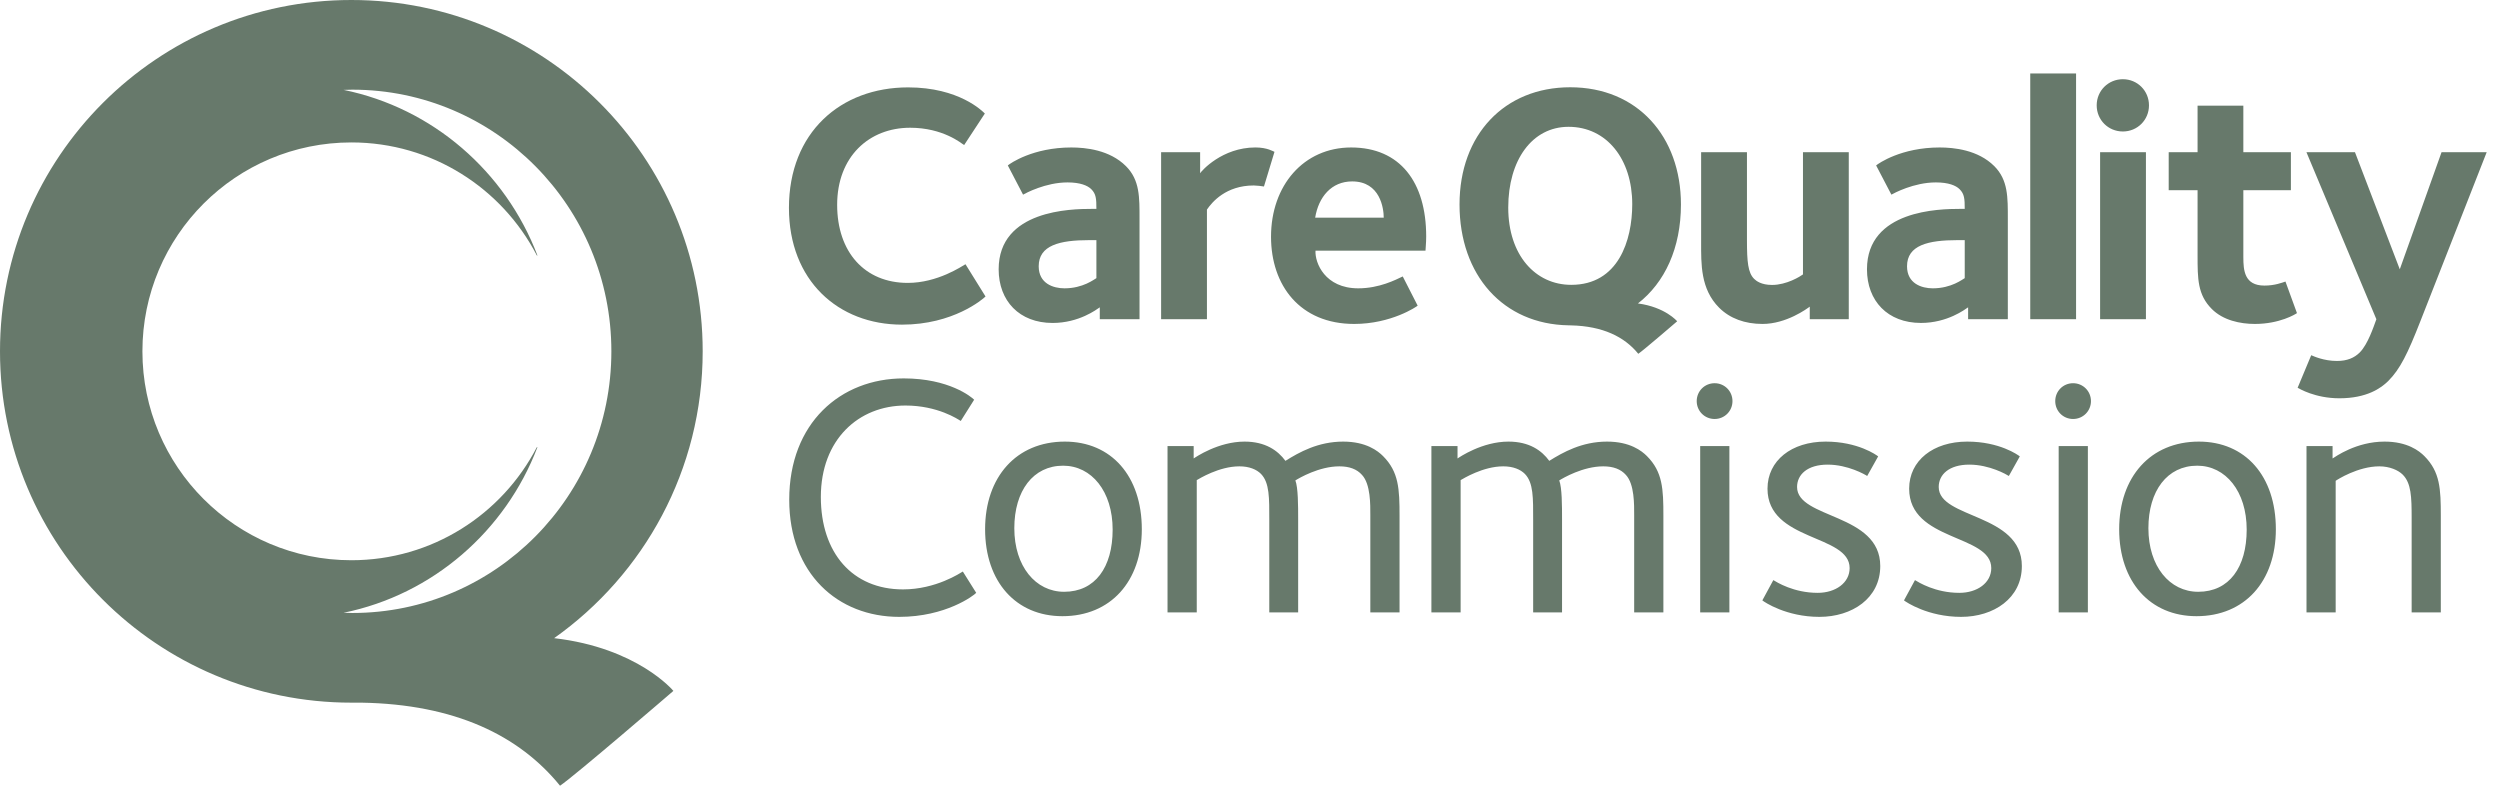
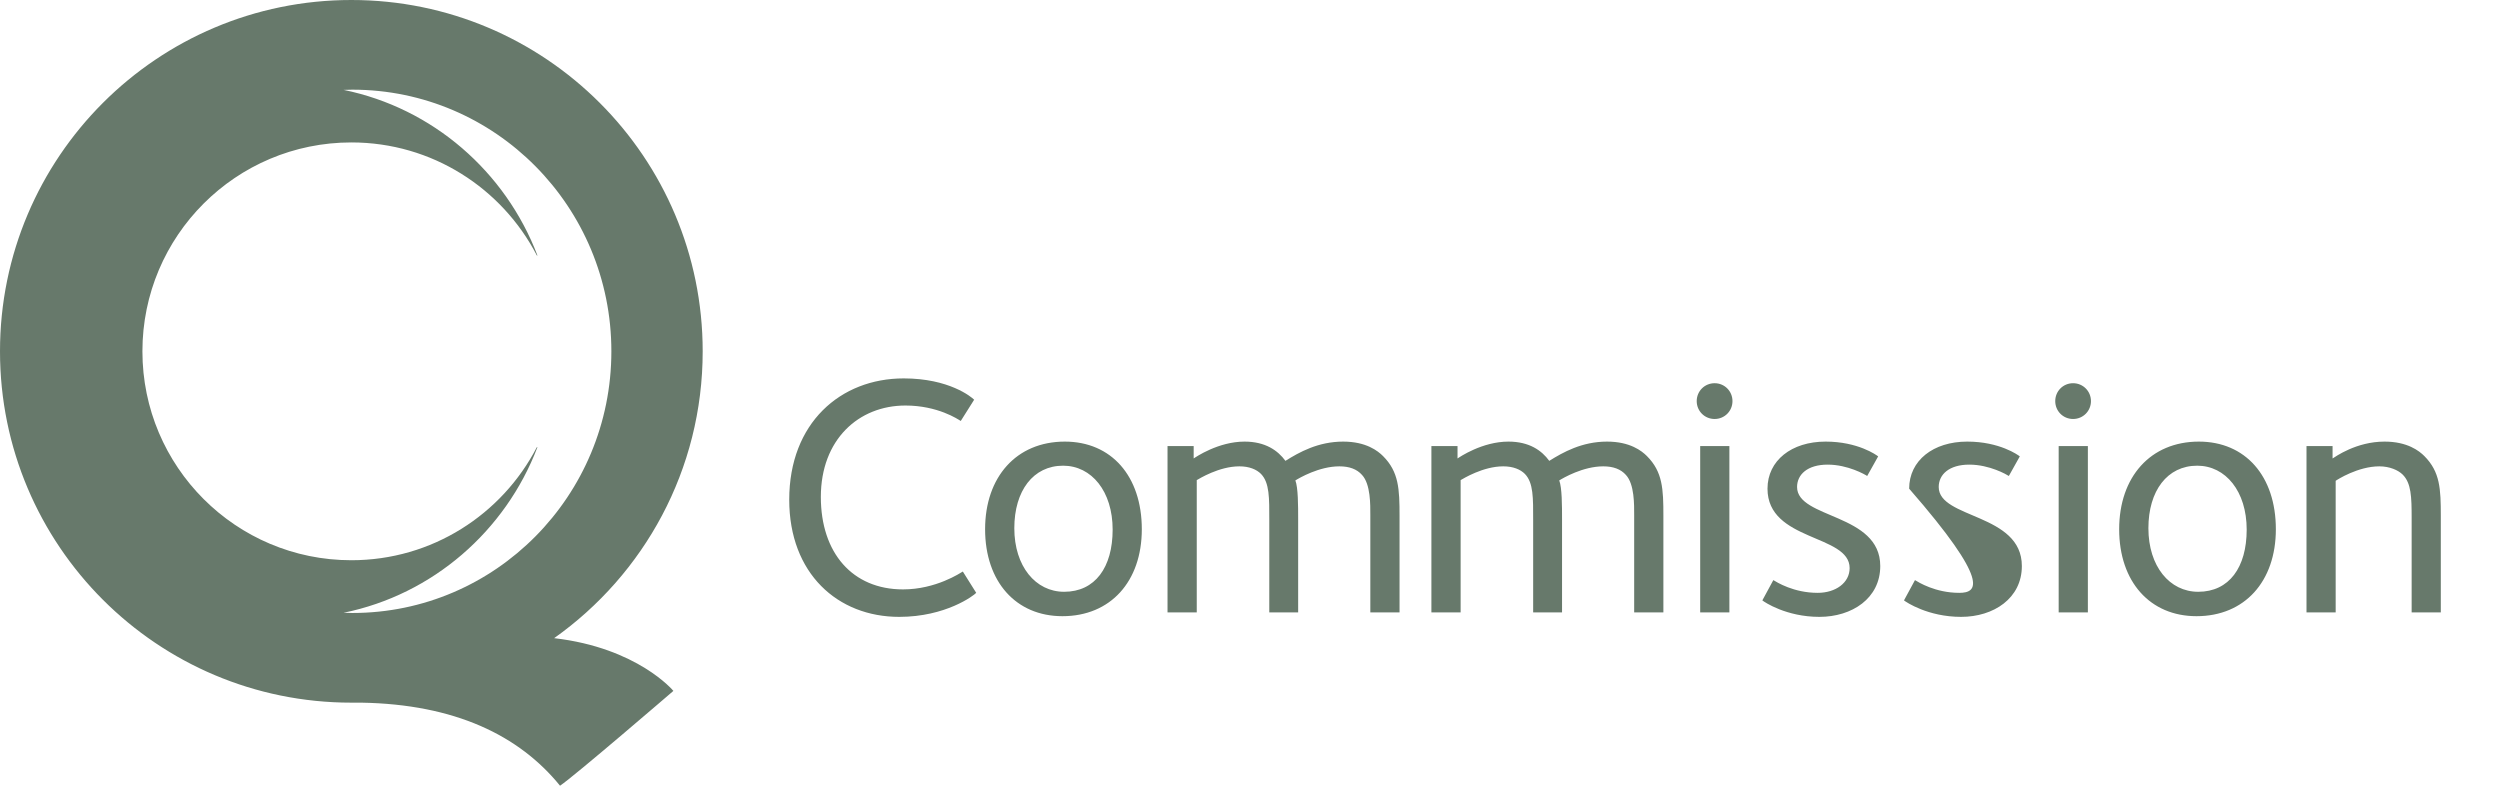
<svg xmlns="http://www.w3.org/2000/svg" width="175" height="55" viewBox="0 0 175 55" fill="none">
-   <path d="M74.538 30.912C71.147 30.912 68.957 33.389 68.957 37.047C68.957 40.727 71.123 43.133 74.371 43.133C77.737 43.133 79.927 40.704 79.927 37.047C79.927 33.319 77.787 30.912 74.538 30.912ZM74.489 41.425C72.496 41.425 71.002 39.646 71.002 36.975C71.002 34.354 72.325 32.598 74.418 32.598C76.415 32.598 77.885 34.401 77.885 37.072C77.885 39.719 76.656 41.425 74.489 41.425ZM145.116 26.825C144.418 26.825 143.867 27.38 143.867 28.078C143.867 28.775 144.418 29.329 145.116 29.329C145.811 29.329 146.367 28.775 146.367 28.078C146.367 27.38 145.811 26.825 145.116 26.825ZM63.211 41.258C59.673 41.258 57.459 38.707 57.459 34.786C57.459 30.768 60.107 28.387 63.379 28.387C65.641 28.387 67.06 29.348 67.253 29.469L68.191 27.98C67.998 27.785 66.435 26.488 63.26 26.488C58.833 26.488 55.246 29.613 55.246 34.979C55.246 40.149 58.639 43.181 62.946 43.181C66.195 43.181 68.166 41.69 68.335 41.499L67.398 40.007C67.228 40.103 65.52 41.258 63.211 41.258ZM153.922 30.912C150.53 30.912 148.342 33.389 148.342 37.047C148.342 40.727 150.506 43.133 153.755 43.133C157.123 43.133 159.31 40.704 159.31 37.047C159.31 33.319 157.172 30.912 153.922 30.912ZM153.874 41.425C151.877 41.425 150.388 39.646 150.388 36.975C150.388 34.354 151.71 32.598 153.804 32.598C155.798 32.598 157.268 34.401 157.268 37.072C157.268 39.719 156.039 41.425 153.874 41.425ZM166.915 30.912C164.941 30.912 163.475 31.973 163.28 32.093V31.226H161.455V42.868H163.497V33.657C163.594 33.583 165.061 32.644 166.554 32.644C167.274 32.644 167.875 32.911 168.189 33.222C168.788 33.824 168.815 34.787 168.815 36.253V42.868H170.857V36.11C170.857 34.234 170.81 33.029 169.703 31.923C169.343 31.563 168.524 30.912 166.915 30.912ZM94.021 30.912C92.266 30.912 90.942 31.658 89.981 32.26C89.45 31.538 88.582 30.912 87.117 30.912C85.289 30.912 83.701 31.994 83.557 32.093V31.226H81.727V42.868H83.773V33.608C83.941 33.513 85.335 32.644 86.756 32.644C87.452 32.644 87.96 32.862 88.271 33.175C88.873 33.8 88.85 34.858 88.85 36.421V42.868H90.871V36.35C90.871 35.41 90.871 34.137 90.676 33.63C90.942 33.463 92.336 32.644 93.755 32.644C94.453 32.644 94.984 32.838 95.344 33.248C95.946 33.896 95.923 35.339 95.923 36.061V42.868H97.968V36.11C97.968 34.234 97.919 33.029 96.81 31.923C96.45 31.563 95.631 30.912 94.021 30.912ZM119.013 42.868H121.057V31.225H119.013V42.868ZM120.023 26.825C119.325 26.825 118.77 27.38 118.77 28.078C118.77 28.775 119.325 29.329 120.023 29.329C120.719 29.329 121.273 28.775 121.273 28.078C121.273 27.38 120.719 26.825 120.023 26.825ZM112.491 30.912C110.737 30.912 109.413 31.658 108.449 32.26C107.922 31.538 107.056 30.912 105.59 30.912C103.76 30.912 102.171 31.994 102.027 32.093V31.226H100.198V42.868H102.244V33.608C102.413 33.513 103.808 32.644 105.226 32.644C105.925 32.644 106.432 32.862 106.743 33.175C107.346 33.8 107.321 34.858 107.321 36.421V42.868H109.343V36.35C109.343 35.41 109.343 34.137 109.147 33.63C109.413 33.463 110.809 32.644 112.228 32.644C112.923 32.644 113.454 32.838 113.816 33.248C114.417 33.896 114.392 35.339 114.392 36.061V42.868H116.437V36.11C116.437 34.234 116.389 33.029 115.283 31.923C114.923 31.563 114.105 30.912 112.491 30.912ZM125.795 34.089C125.795 33.222 126.517 32.524 127.935 32.524C129.355 32.524 130.56 33.222 130.703 33.319L131.471 31.947C131.351 31.851 130.053 30.912 127.792 30.912C125.411 30.912 123.725 32.237 123.725 34.207C123.725 37.913 129.474 37.383 129.474 39.766C129.474 40.801 128.49 41.499 127.237 41.499C125.555 41.499 124.376 40.754 124.133 40.608L123.364 42.027C123.509 42.148 125.048 43.181 127.357 43.181C129.645 43.181 131.618 41.883 131.618 39.622C131.618 35.917 125.795 36.327 125.795 34.089ZM144.107 42.868H146.151V31.225H144.107V42.868ZM135.71 34.089C135.71 33.222 136.43 32.524 137.851 32.524C139.269 32.524 140.472 33.222 140.619 33.319L141.386 31.947C141.267 31.851 139.968 30.912 137.707 30.912C135.326 30.912 133.641 32.237 133.641 34.207C133.641 37.913 139.389 37.383 139.389 39.766C139.389 40.801 138.406 41.499 137.153 41.499C135.47 41.499 134.288 40.754 134.048 40.608L133.279 42.027C133.426 42.148 134.963 43.181 137.276 43.181C139.557 43.181 141.53 41.883 141.53 39.622C141.53 35.917 135.71 36.327 135.71 34.089Z" fill="#67796B" />
-   <path d="M63.14 22.725C66.727 22.725 68.795 20.945 68.987 20.754L67.584 18.496C67.324 18.639 65.635 19.803 63.542 19.803C60.525 19.803 58.601 17.641 58.601 14.338C58.601 10.965 60.834 8.942 63.71 8.942C66.015 8.942 67.3 10.036 67.489 10.155L68.939 7.947C68.772 7.78 67.133 6.117 63.569 6.117C58.838 6.117 55.226 9.277 55.226 14.553C55.226 19.637 58.672 22.725 63.14 22.725ZM69.906 18.851C69.906 21.062 71.354 22.607 73.683 22.607C75.535 22.607 76.771 21.656 76.985 21.513V22.346H79.767V15.335C79.767 13.814 79.792 12.604 78.815 11.629C77.674 10.489 75.989 10.323 74.991 10.323C72.305 10.323 70.712 11.437 70.547 11.58L71.614 13.626C71.783 13.53 73.184 12.769 74.729 12.769C75.608 12.769 76.13 12.984 76.391 13.244C76.724 13.578 76.748 13.91 76.748 14.622H76.415C74.991 14.622 69.906 14.694 69.906 18.851ZM76.748 19.47C76.606 19.542 75.82 20.183 74.513 20.183C73.731 20.183 72.709 19.85 72.709 18.639C72.709 17.166 74.18 16.809 76.25 16.809H76.748V19.47Z" fill="#67796B" />
-   <path d="M84.486 14.67C84.843 14.148 85.814 12.983 87.764 12.983C87.929 12.983 88.382 13.03 88.477 13.055L89.214 10.629C89.144 10.607 88.715 10.322 87.88 10.322C85.554 10.322 84.106 11.96 84.009 12.127V10.654H81.278V22.346H84.486V14.67ZM94.58 10.323C91.255 10.323 88.972 12.983 88.972 16.572C88.972 19.97 90.994 22.676 94.794 22.676C97.386 22.676 99.167 21.465 99.236 21.395L98.192 19.351C97.692 19.588 96.551 20.183 95.077 20.183C92.75 20.183 92.036 18.402 92.085 17.545H99.785C99.785 17.381 99.833 17.046 99.833 16.549C99.833 12.745 97.999 10.323 94.58 10.323ZM92.061 15.239C92.298 13.79 93.199 12.699 94.651 12.699C96.624 12.699 96.861 14.6 96.861 15.239H92.061ZM123.38 22.676C125.042 22.676 126.494 21.608 126.683 21.465V22.346H129.414V10.655H126.208V19.209C126.017 19.351 125.066 19.946 124.044 19.946C123.286 19.946 122.929 19.661 122.787 19.518C122.358 19.089 122.287 18.331 122.287 16.809V10.655H119.079V16.952C119.079 18.472 119.03 20.23 120.338 21.538C121.099 22.297 122.145 22.676 123.38 22.676ZM137.768 21.513V22.346H140.548V15.335C140.548 13.814 140.573 12.603 139.599 11.628C138.457 10.489 136.772 10.323 135.774 10.323C133.088 10.323 131.495 11.437 131.329 11.58L132.397 13.625C132.566 13.529 133.966 12.769 135.51 12.769C136.391 12.769 136.913 12.983 137.172 13.244C137.507 13.578 137.531 13.91 137.531 14.622H137.198C135.774 14.622 130.688 14.693 130.688 18.851C130.688 21.062 132.137 22.606 134.466 22.606C136.318 22.606 137.554 21.656 137.768 21.513ZM133.492 18.639C133.492 17.165 134.964 16.809 137.032 16.809H137.531V19.47C137.389 19.541 136.603 20.183 135.296 20.183C134.513 20.183 133.492 19.85 133.492 18.639ZM145.325 5.141H142.117V22.346H145.325V5.141ZM148.601 9.204C149.619 9.204 150.429 8.397 150.429 7.375C150.429 6.354 149.619 5.545 148.601 5.545C147.578 5.545 146.768 6.354 146.768 7.375C146.768 8.397 147.578 9.204 148.601 9.204ZM150.215 10.655H147.007V22.346H150.215V10.655ZM158.511 19.991C157.106 19.991 157.034 18.924 157.034 17.997V13.315H160.363V10.655H157.034V7.399H153.83V10.655H151.809V13.315H153.83V17.878C153.83 19.518 153.83 20.633 154.828 21.631C155.61 22.416 156.798 22.676 157.843 22.676C159.577 22.676 160.695 21.989 160.787 21.917L159.982 19.708C159.769 19.779 159.244 19.991 158.511 19.991ZM163.589 25.267C162.662 25.267 161.952 24.935 161.785 24.865L160.834 27.144C160.929 27.192 162.045 27.88 163.757 27.88C165.682 27.88 166.676 27.168 167.178 26.669C168.007 25.838 168.532 24.769 169.435 22.463L174.068 10.655H170.908L167.985 18.851L164.848 10.655H161.451L166.346 22.346C166.155 22.868 165.751 24.103 165.182 24.673C164.8 25.052 164.303 25.267 163.589 25.267ZM117.666 14.312C117.666 9.546 114.614 6.109 109.915 6.109C105.312 6.109 102.167 9.424 102.167 14.312C102.167 19.287 105.244 22.694 109.784 22.772C109.784 22.772 109.964 22.777 109.979 22.777C112.183 22.828 113.708 23.567 114.68 24.766C115.011 24.549 117.402 22.49 117.402 22.49C117.402 22.49 116.574 21.498 114.657 21.241C116.527 19.788 117.666 17.379 117.666 14.312ZM109.987 19.939C107.483 19.939 105.577 17.867 105.577 14.528C105.577 11.213 107.244 8.877 109.798 8.877C112.466 8.877 114.257 11.14 114.257 14.289C114.257 16.841 113.28 19.939 109.987 19.939Z" fill="#67796B" />
+   <path d="M74.538 30.912C71.147 30.912 68.957 33.389 68.957 37.047C68.957 40.727 71.123 43.133 74.371 43.133C77.737 43.133 79.927 40.704 79.927 37.047C79.927 33.319 77.787 30.912 74.538 30.912ZM74.489 41.425C72.496 41.425 71.002 39.646 71.002 36.975C71.002 34.354 72.325 32.598 74.418 32.598C76.415 32.598 77.885 34.401 77.885 37.072C77.885 39.719 76.656 41.425 74.489 41.425ZM145.116 26.825C144.418 26.825 143.867 27.38 143.867 28.078C143.867 28.775 144.418 29.329 145.116 29.329C145.811 29.329 146.367 28.775 146.367 28.078C146.367 27.38 145.811 26.825 145.116 26.825ZM63.211 41.258C59.673 41.258 57.459 38.707 57.459 34.786C57.459 30.768 60.107 28.387 63.379 28.387C65.641 28.387 67.06 29.348 67.253 29.469L68.191 27.98C67.998 27.785 66.435 26.488 63.26 26.488C58.833 26.488 55.246 29.613 55.246 34.979C55.246 40.149 58.639 43.181 62.946 43.181C66.195 43.181 68.166 41.69 68.335 41.499L67.398 40.007C67.228 40.103 65.52 41.258 63.211 41.258ZM153.922 30.912C150.53 30.912 148.342 33.389 148.342 37.047C148.342 40.727 150.506 43.133 153.755 43.133C157.123 43.133 159.31 40.704 159.31 37.047C159.31 33.319 157.172 30.912 153.922 30.912ZM153.874 41.425C151.877 41.425 150.388 39.646 150.388 36.975C150.388 34.354 151.71 32.598 153.804 32.598C155.798 32.598 157.268 34.401 157.268 37.072C157.268 39.719 156.039 41.425 153.874 41.425ZM166.915 30.912C164.941 30.912 163.475 31.973 163.28 32.093V31.226H161.455V42.868H163.497V33.657C163.594 33.583 165.061 32.644 166.554 32.644C167.274 32.644 167.875 32.911 168.189 33.222C168.788 33.824 168.815 34.787 168.815 36.253V42.868H170.857V36.11C170.857 34.234 170.81 33.029 169.703 31.923C169.343 31.563 168.524 30.912 166.915 30.912ZM94.021 30.912C92.266 30.912 90.942 31.658 89.981 32.26C89.45 31.538 88.582 30.912 87.117 30.912C85.289 30.912 83.701 31.994 83.557 32.093V31.226H81.727V42.868H83.773V33.608C83.941 33.513 85.335 32.644 86.756 32.644C87.452 32.644 87.96 32.862 88.271 33.175C88.873 33.8 88.85 34.858 88.85 36.421V42.868H90.871V36.35C90.871 35.41 90.871 34.137 90.676 33.63C90.942 33.463 92.336 32.644 93.755 32.644C94.453 32.644 94.984 32.838 95.344 33.248C95.946 33.896 95.923 35.339 95.923 36.061V42.868H97.968V36.11C97.968 34.234 97.919 33.029 96.81 31.923C96.45 31.563 95.631 30.912 94.021 30.912ZM119.013 42.868H121.057V31.225H119.013V42.868ZM120.023 26.825C119.325 26.825 118.77 27.38 118.77 28.078C118.77 28.775 119.325 29.329 120.023 29.329C120.719 29.329 121.273 28.775 121.273 28.078C121.273 27.38 120.719 26.825 120.023 26.825ZM112.491 30.912C110.737 30.912 109.413 31.658 108.449 32.26C107.922 31.538 107.056 30.912 105.59 30.912C103.76 30.912 102.171 31.994 102.027 32.093V31.226H100.198V42.868H102.244V33.608C102.413 33.513 103.808 32.644 105.226 32.644C105.925 32.644 106.432 32.862 106.743 33.175C107.346 33.8 107.321 34.858 107.321 36.421V42.868H109.343V36.35C109.343 35.41 109.343 34.137 109.147 33.63C109.413 33.463 110.809 32.644 112.228 32.644C112.923 32.644 113.454 32.838 113.816 33.248C114.417 33.896 114.392 35.339 114.392 36.061V42.868H116.437V36.11C116.437 34.234 116.389 33.029 115.283 31.923C114.923 31.563 114.105 30.912 112.491 30.912ZM125.795 34.089C125.795 33.222 126.517 32.524 127.935 32.524C129.355 32.524 130.56 33.222 130.703 33.319L131.471 31.947C131.351 31.851 130.053 30.912 127.792 30.912C125.411 30.912 123.725 32.237 123.725 34.207C123.725 37.913 129.474 37.383 129.474 39.766C129.474 40.801 128.49 41.499 127.237 41.499C125.555 41.499 124.376 40.754 124.133 40.608L123.364 42.027C123.509 42.148 125.048 43.181 127.357 43.181C129.645 43.181 131.618 41.883 131.618 39.622C131.618 35.917 125.795 36.327 125.795 34.089ZM144.107 42.868H146.151V31.225H144.107V42.868ZM135.71 34.089C135.71 33.222 136.43 32.524 137.851 32.524C139.269 32.524 140.472 33.222 140.619 33.319L141.386 31.947C141.267 31.851 139.968 30.912 137.707 30.912C135.326 30.912 133.641 32.237 133.641 34.207C139.389 40.801 138.406 41.499 137.153 41.499C135.47 41.499 134.288 40.754 134.048 40.608L133.279 42.027C133.426 42.148 134.963 43.181 137.276 43.181C139.557 43.181 141.53 41.883 141.53 39.622C141.53 35.917 135.71 36.327 135.71 34.089Z" fill="#67796B" />
  <path d="M38.79 44.671C45.078 40.215 49.188 32.887 49.188 24.593C49.188 11.01 38.176 0 24.595 0C11.01 0 0 11.01 0 24.593C0 38.176 11.01 49.186 24.595 49.186H25.294C31.835 49.297 36.331 51.469 39.202 55C40.167 54.364 47.137 48.363 47.137 48.363C47.137 48.363 44.641 45.349 38.79 44.671ZM24.051 42.893C30.288 41.623 35.379 37.178 37.62 31.305C37.607 31.297 37.591 31.301 37.574 31.312C35.141 36.007 30.247 39.216 24.595 39.216C16.515 39.216 9.969 32.668 9.969 24.592C9.969 16.516 16.515 9.97 24.595 9.97C30.247 9.97 35.143 13.181 37.577 17.876C37.592 17.89 37.608 17.894 37.62 17.88C35.379 12.006 30.286 7.563 24.051 6.292C24.256 6.284 24.457 6.277 24.663 6.277C34.678 6.277 42.796 14.477 42.796 24.591C42.796 34.708 34.678 42.909 24.663 42.909C24.457 42.909 24.256 42.9 24.051 42.893Z" fill="#67796B" />
</svg>